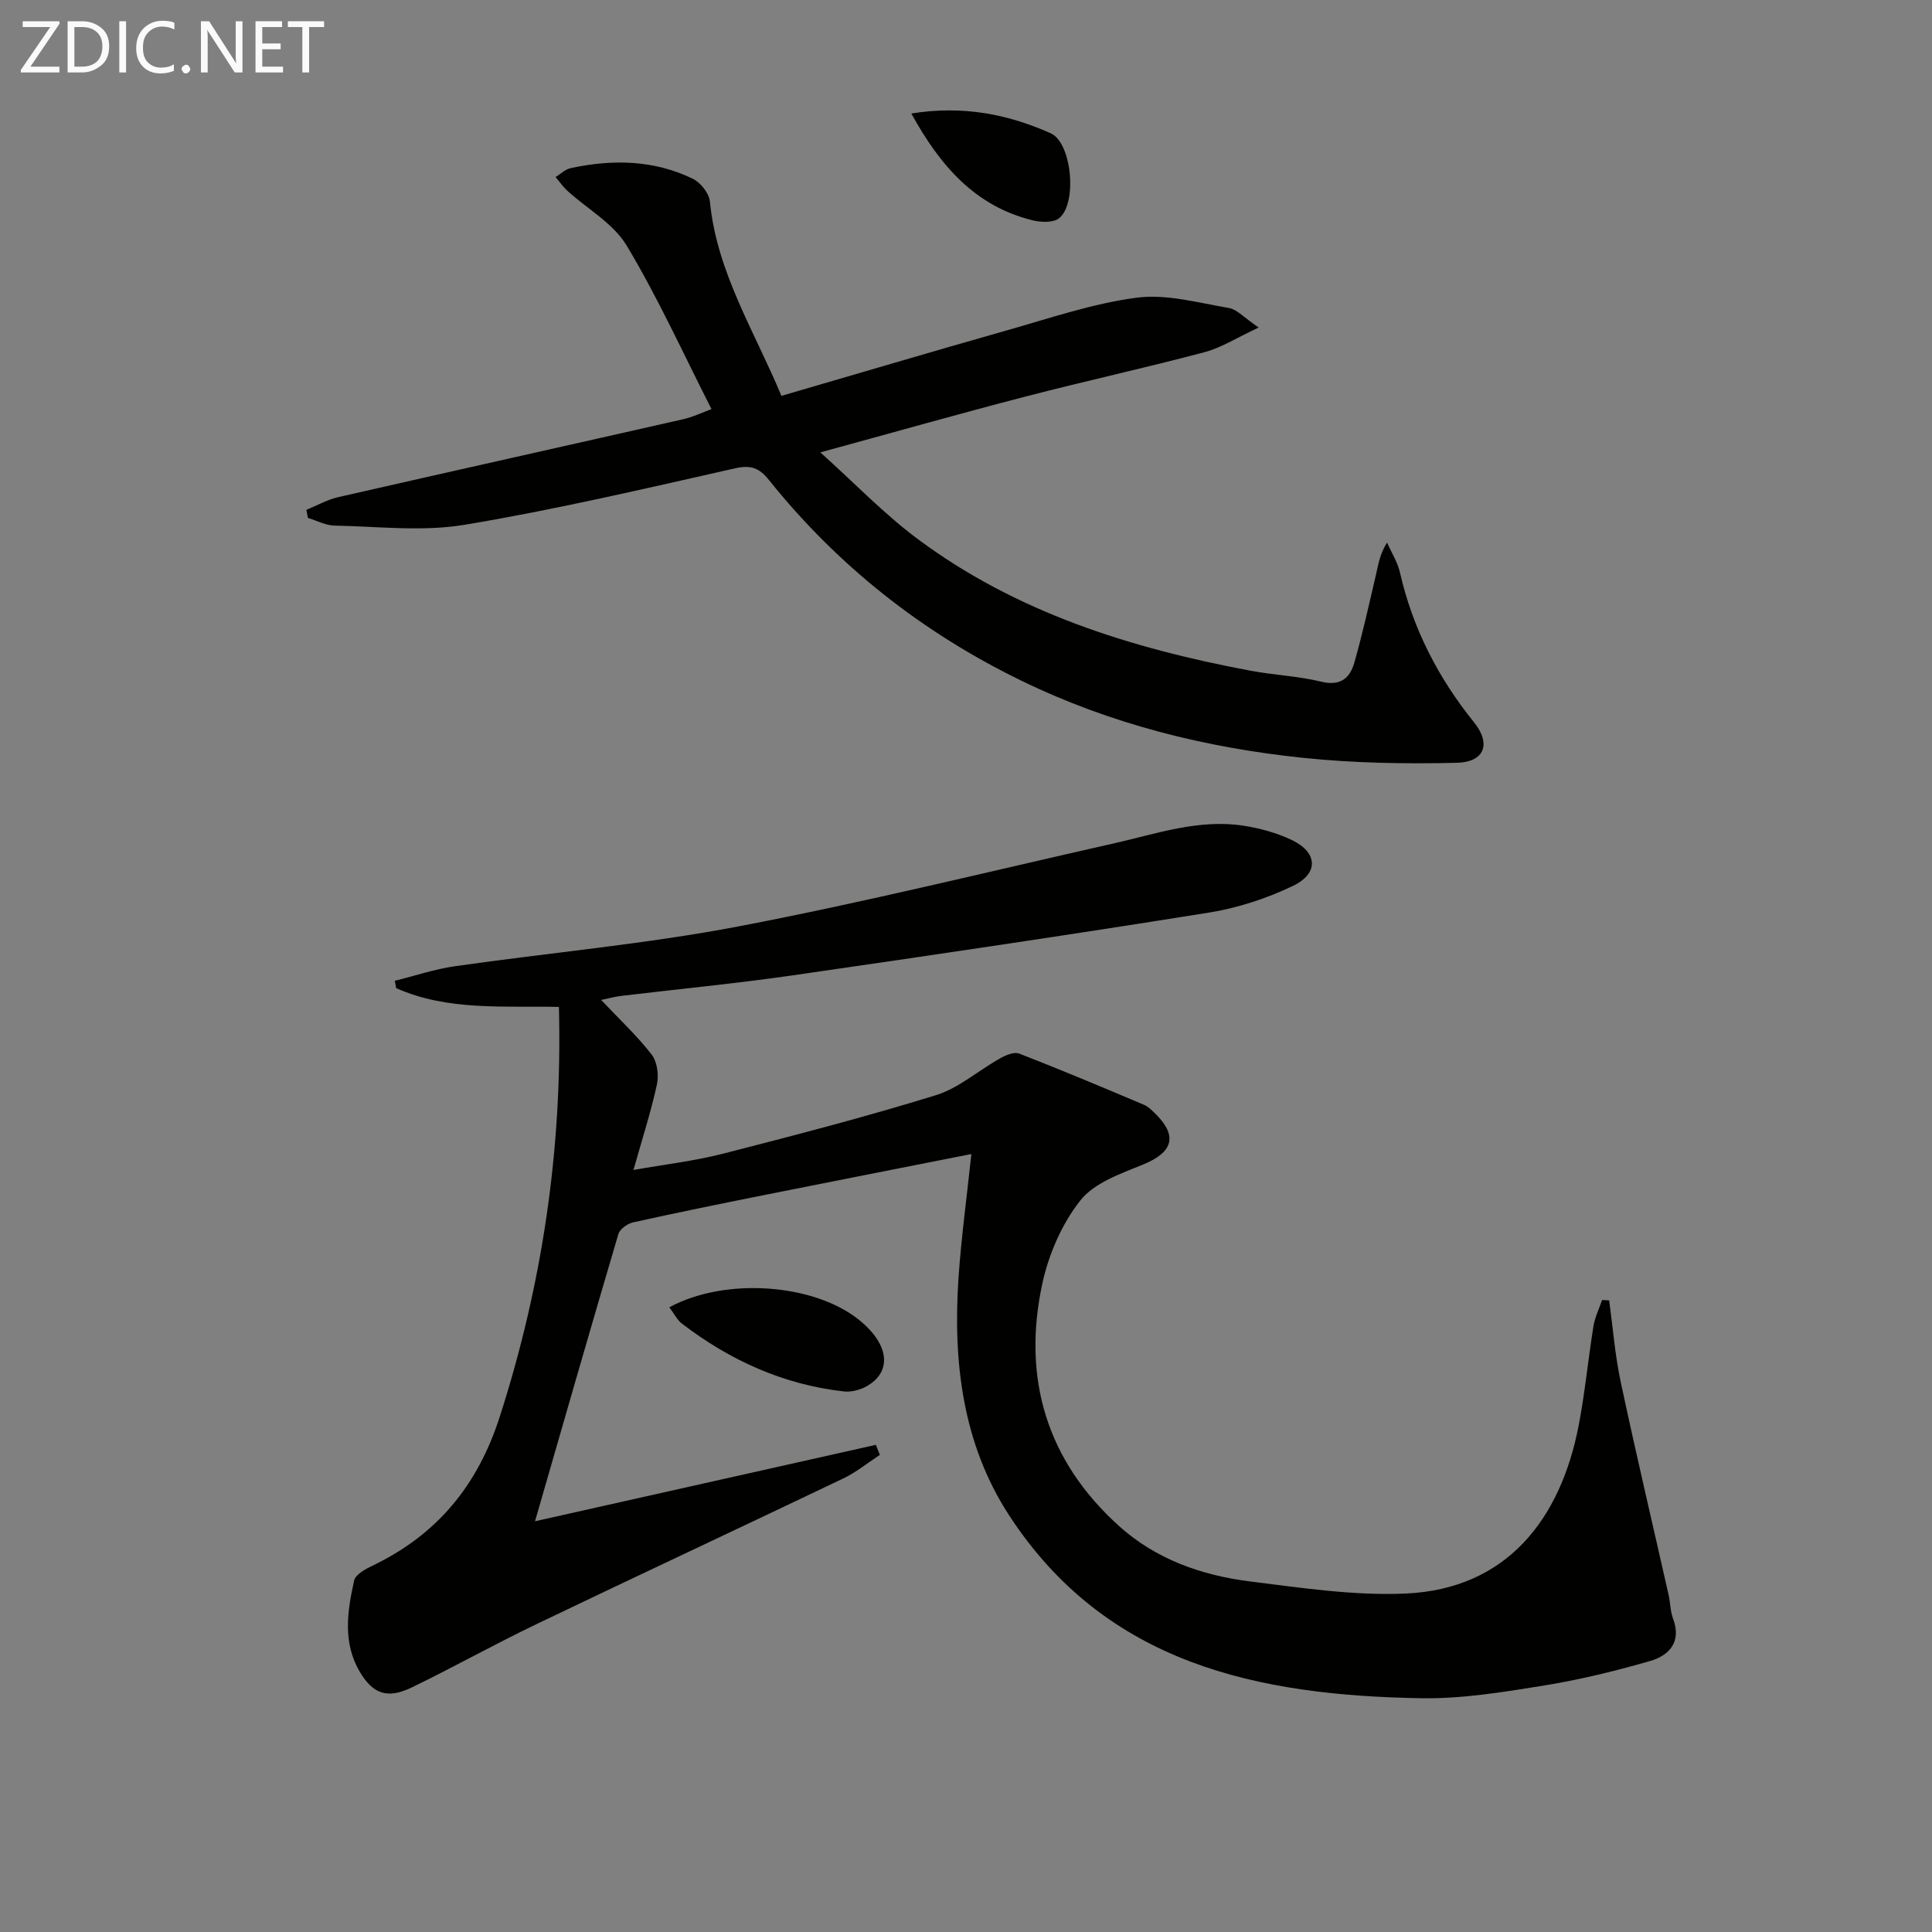
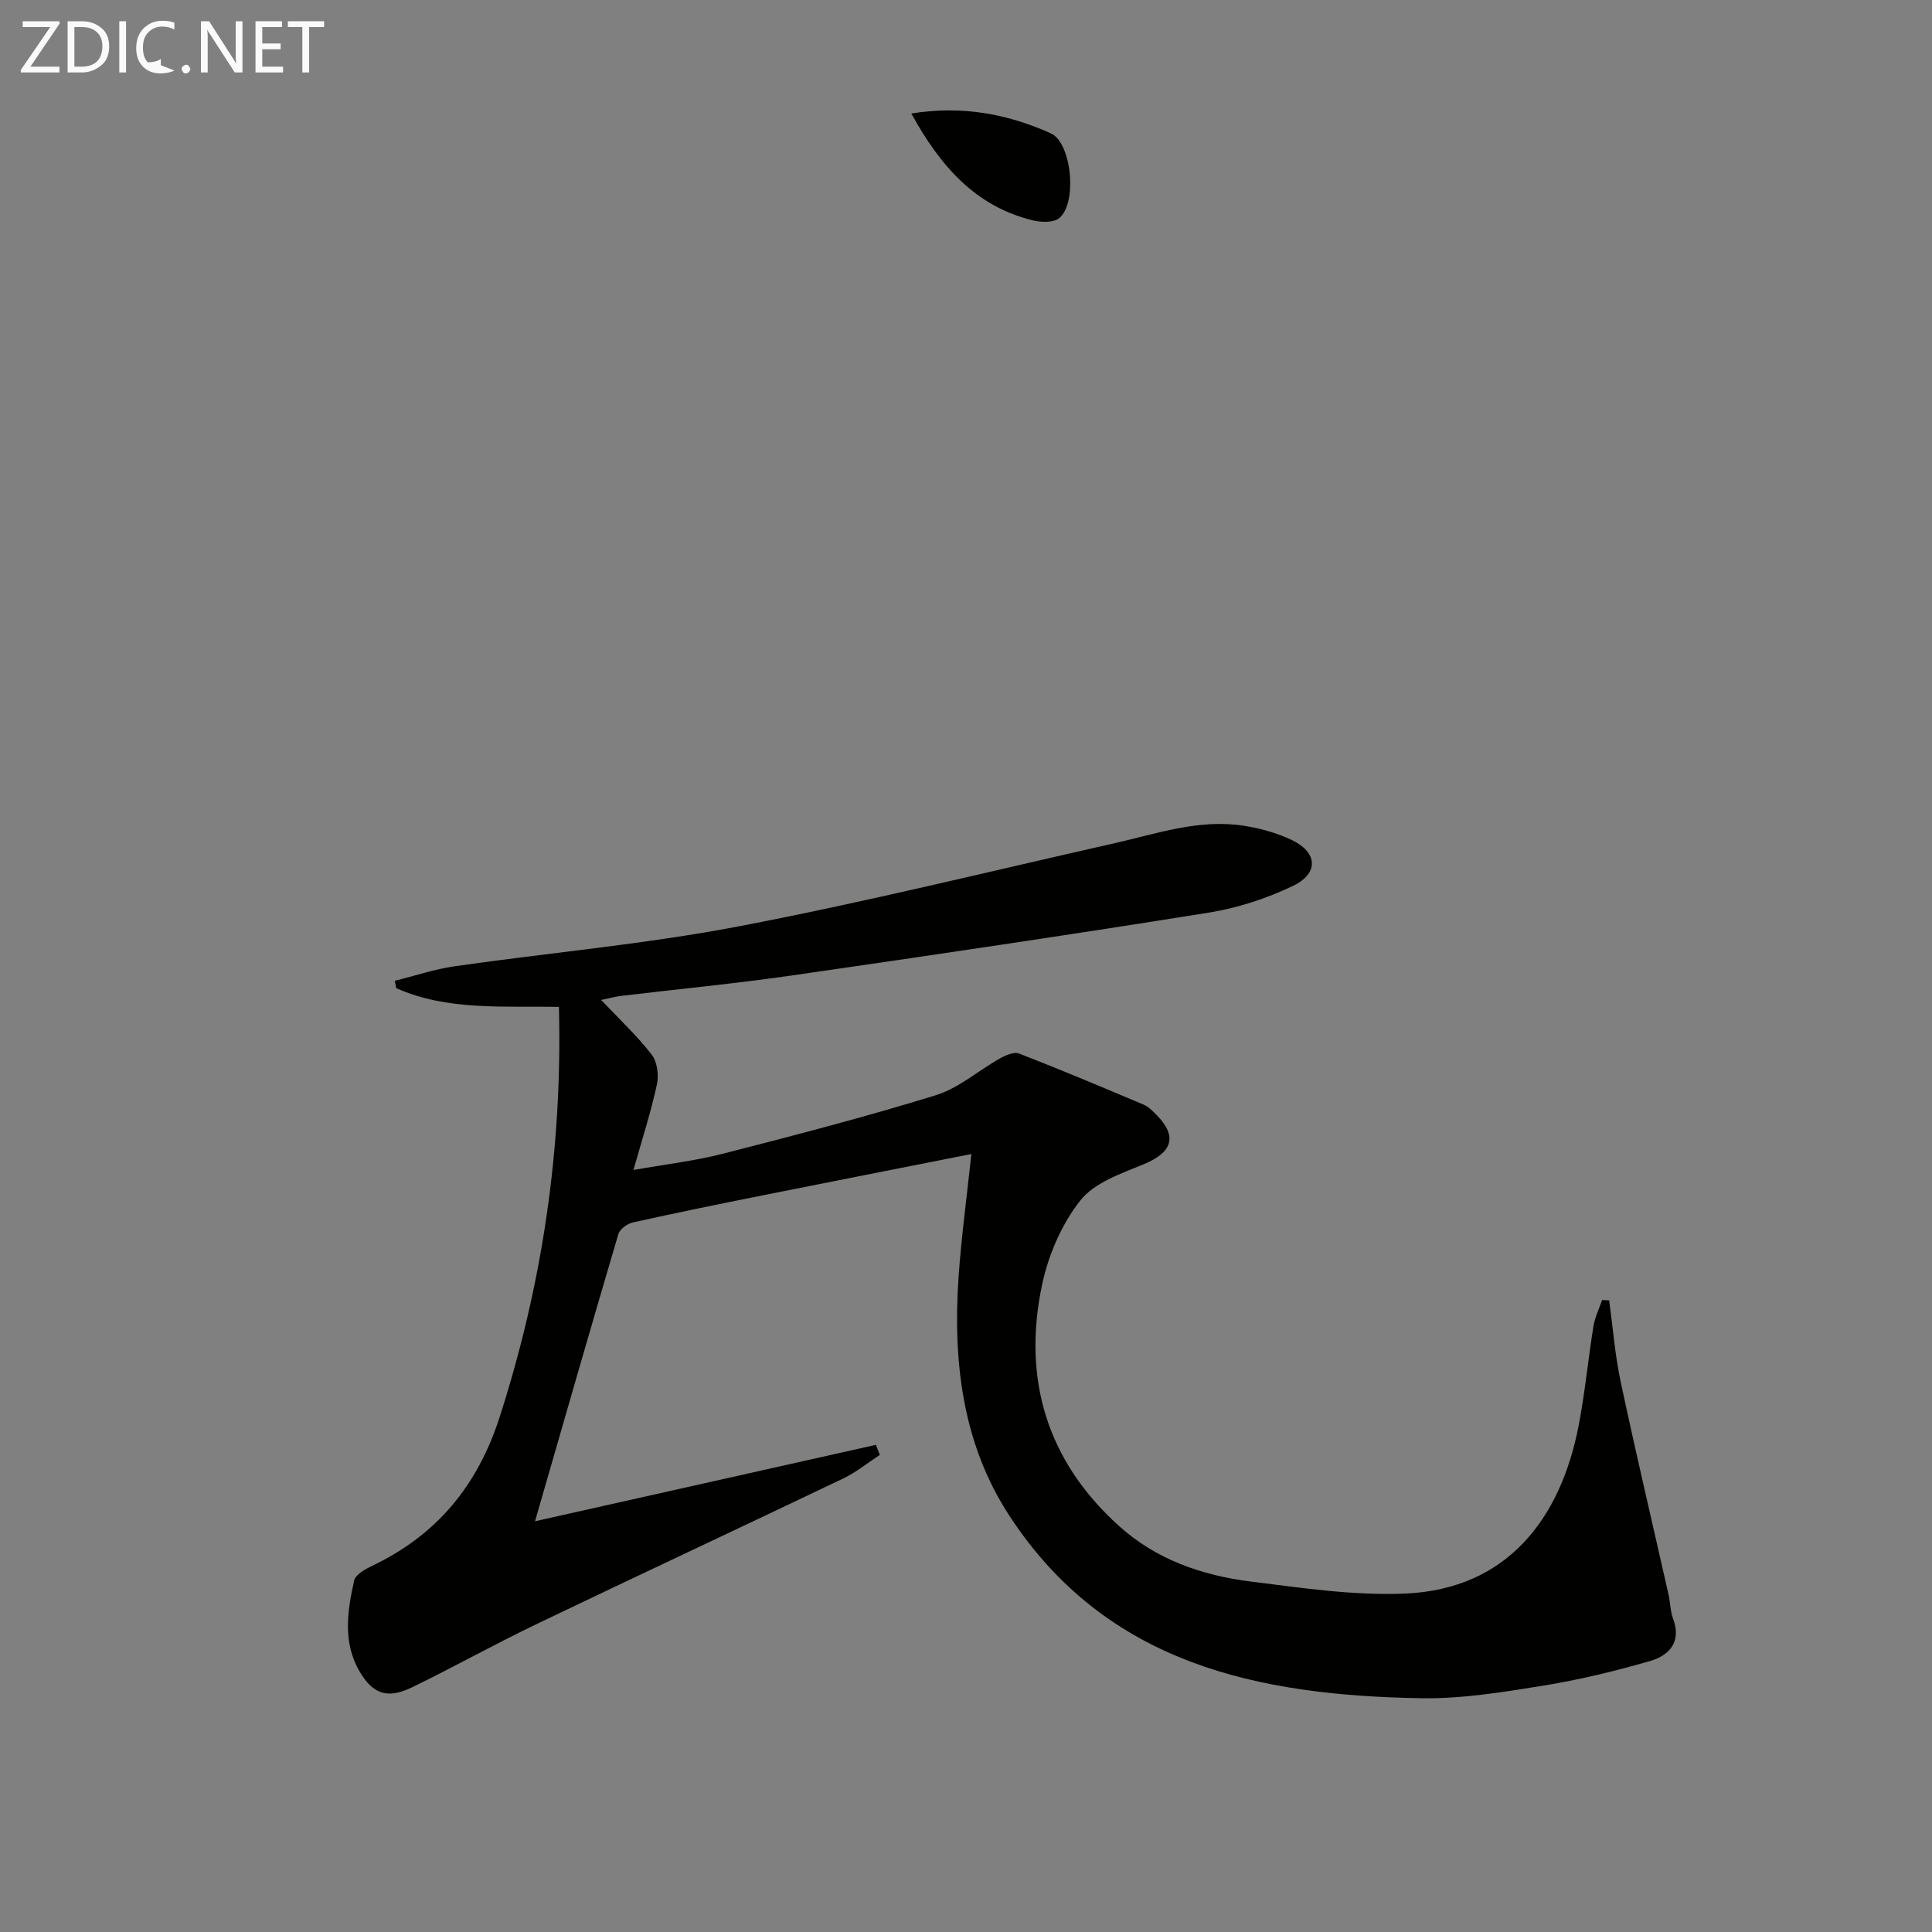
<svg xmlns="http://www.w3.org/2000/svg" enable-background="new 0 0 400 400" viewBox="0 0 400 400">
  <rect x="0" y="0" width="400" height="400" fill="#808080" stroke="none" />
  <path d="m201.11 238.93c-14.69 2.91-28.99 5.71-43.29 8.57-8.94 1.79-17.88 3.61-26.78 5.59-1.15.26-2.7 1.37-3.01 2.4-5.77 19.52-11.38 39.08-17.26 59.47 24.05-5.39 47.31-10.6 70.57-15.82.28.69.55 1.39.83 2.08-2.52 1.64-4.89 3.59-7.58 4.88-21.14 10.11-42.39 20.02-63.52 30.16-8.69 4.17-17.11 8.88-25.78 13.09-5.01 2.43-8.03 1.45-10.79-3.21-3.58-6.03-2.6-12.54-1.18-18.89.28-1.25 2.28-2.37 3.73-3.06 13.37-6.38 21.81-16.56 26.4-30.81 8.84-27.5 13.01-55.53 12.27-84.91-11.51-.25-23.03.86-33.7-3.89-.09-.51-.19-1.01-.28-1.52 4.14-1.02 8.23-2.41 12.43-3.01 19.56-2.8 39.3-4.55 58.68-8.24 26.04-4.97 51.81-11.35 77.69-17.18 8.89-2 17.66-5.12 26.96-3.67 3.39.53 6.85 1.48 9.94 2.95 5.37 2.56 5.66 6.9.26 9.5-5.44 2.61-11.43 4.57-17.38 5.53-28.68 4.59-57.41 8.84-86.16 12.99-11.83 1.71-23.75 2.84-35.62 4.27-1.24.15-2.46.5-4.08.83 3.78 4 7.44 7.41 10.46 11.31 1.15 1.49 1.51 4.24 1.09 6.17-1.23 5.66-3.02 11.2-4.86 17.72 6.6-1.17 12.65-1.86 18.5-3.36 14.77-3.79 29.55-7.62 44.11-12.12 4.76-1.47 8.83-5.13 13.3-7.63 1.17-.66 2.91-1.4 3.96-.99 8.63 3.36 17.17 6.94 25.7 10.55 1.03.43 1.92 1.32 2.72 2.14 4.42 4.5 3.29 7.79-2.73 10.26-4.65 1.91-10.14 3.79-13.03 7.45-3.84 4.86-6.59 11.2-7.9 17.32-4.17 19.5.91 36.6 15.93 50.12 7.64 6.89 17.15 10.21 27.17 11.46 10.64 1.33 21.44 2.96 32.08 2.5 21.06-.92 32.13-15.45 35.87-34.71 1.32-6.83 1.97-13.79 3.08-20.66.3-1.85 1.17-3.61 1.79-5.41.49.03.98.05 1.46.08.77 5.61 1.2 11.3 2.38 16.83 3.14 14.76 6.61 29.44 9.93 44.16.36 1.62.34 3.35.91 4.88 1.82 4.84-.77 7.64-4.74 8.79-7.29 2.11-14.72 3.91-22.21 5.12-8.35 1.34-16.84 2.74-25.24 2.59-33.67-.58-65.16-7.01-85.27-37.88-9.69-14.88-11.65-31.93-10.46-49.33.58-8.29 1.7-16.51 2.65-25.46z" fill="#010100" />
-   <path d="m147.31 84.7c-5.87-11.53-11.09-23.07-17.56-33.85-2.75-4.59-8.14-7.58-12.28-11.35-.92-.83-1.63-1.89-2.44-2.84 1.03-.64 2-1.61 3.12-1.85 8.65-1.86 17.23-1.73 25.32 2.22 1.6.78 3.35 3.01 3.51 4.71 1.43 14.65 9.23 26.81 14.8 40.22 15.81-4.6 31.18-9.17 46.61-13.54 8.93-2.53 17.84-5.59 26.97-6.79 6.16-.8 12.71 1.06 19.03 2.13 1.73.29 3.21 2.03 6.21 4.05-4.56 2.12-7.75 4.19-11.23 5.11-12.33 3.27-24.81 6-37.16 9.21-13.64 3.54-27.2 7.39-42.37 11.53 7.14 6.41 13.2 12.75 20.14 17.92 20.44 15.23 44.14 22.63 68.85 27.27 4.89.92 9.93 1.12 14.75 2.29 3.92.96 5.9-.75 6.8-3.88 1.73-6.03 3.07-12.17 4.5-18.28.49-2.08.77-4.21 2.29-6.65.91 2.07 2.19 4.05 2.68 6.22 2.64 11.57 7.9 21.78 15.32 30.98 3.58 4.43 2.25 8.27-3.6 8.4-10.56.25-21.21.07-31.71-1.02-20.26-2.1-39.89-6.99-58.33-15.95-20.51-9.96-38.03-23.75-52.3-41.55-2.02-2.52-3.72-3.19-7.04-2.45-18.6 4.19-37.19 8.56-55.99 11.69-8.75 1.46-17.94.34-26.93.17-1.85-.03-3.68-1.04-5.52-1.59-.11-.56-.21-1.11-.32-1.67 2.19-.89 4.31-2.11 6.59-2.63 23.75-5.42 47.53-10.71 71.28-16.1 2.06-.44 4-1.39 6.01-2.13z" fill="#010100" />
-   <path d="m138.58 270.66c11.61-6.29 29.96-4.9 39.29 2.62 6.23 5.02 6.92 10.72 1.54 13.74-1.36.76-3.19 1.24-4.72 1.06-12.51-1.41-23.56-6.43-33.49-14.03-1-.75-1.59-2.02-2.62-3.39z" fill="#010100" />
  <path d="m188.68 23.5c10.67-1.72 20 .14 28.87 4.1 4.35 1.94 5.55 14.48 1.74 17.57-1.2.97-3.77.87-5.52.44-11.84-2.92-19.09-11.21-25.09-22.11z" fill="#010100" />
  <g fill="#fafafa">
    <path d="m12.4 4.8-6.1 9h6v1.2h-8v-.5l6.1-8.9h-5.7v-1.2h7.6v.4z" />
    <path d="m14 15v-10.6h3c1.6 0 2.9.5 4 1.4s1.6 2.2 1.6 3.8-.5 3-1.6 3.9-2.4 1.5-4 1.5zm1.4-9.4v8.2h1.6c1.3 0 2.4-.4 3.1-1.1s1.1-1.8 1.1-3.1-.4-2.3-1.2-3-1.8-1-3.1-1z" />
    <path d="m26.1 4.4v10.6h-1.4v-10.6z" />
-     <path d="m36.1 14.6c-.8.4-1.8.6-2.9.6-1.5 0-2.7-.5-3.6-1.4s-1.4-2.2-1.4-3.8c0-1.7.5-3.1 1.5-4.1s2.3-1.6 3.9-1.6c1 0 1.8.1 2.5.4v1.4c-.8-.4-1.6-.6-2.5-.6-1.2 0-2.1.4-2.9 1.2s-1.1 1.8-1.1 3.2c0 1.3.3 2.3 1 3s1.6 1.1 2.7 1.1c1 0 2-.2 2.7-.7v1.3z" />
+     <path d="m36.1 14.6c-.8.4-1.8.6-2.9.6-1.5 0-2.7-.5-3.6-1.4s-1.4-2.2-1.4-3.8c0-1.7.5-3.1 1.5-4.1s2.3-1.6 3.9-1.6c1 0 1.8.1 2.5.4v1.4c-.8-.4-1.6-.6-2.5-.6-1.2 0-2.1.4-2.9 1.2s-1.1 1.8-1.1 3.2c0 1.3.3 2.3 1 3c1 0 2-.2 2.7-.7v1.3z" />
    <path d="m37.6 14.3c0-.2.1-.5.3-.6s.4-.3.6-.3c.3 0 .5.1.6.3s.3.4.3.6-.1.4-.3.6-.4.3-.6.3c-.3 0-.5-.1-.6-.3s-.3-.4-.3-.6z" />
    <path d="m50.2 15h-1.6l-5.3-8.2c-.2-.2-.3-.5-.4-.7 0 .2.1.7.1 1.5v7.4h-1.4v-10.6h1.7l5.2 8.1c.2.4.4.6.4.7 0-.3-.1-.8-.1-1.5v-7.3h1.4z" />
    <path d="m58.6 15h-5.7v-10.6h5.5v1.2h-4.1v3.4h3.8v1.2h-3.8v3.6h4.3z" />
    <path d="m67.1 5.6h-3.1v9.4h-1.4v-9.4h-3v-1.2h7.5z" />
  </g>
</svg>